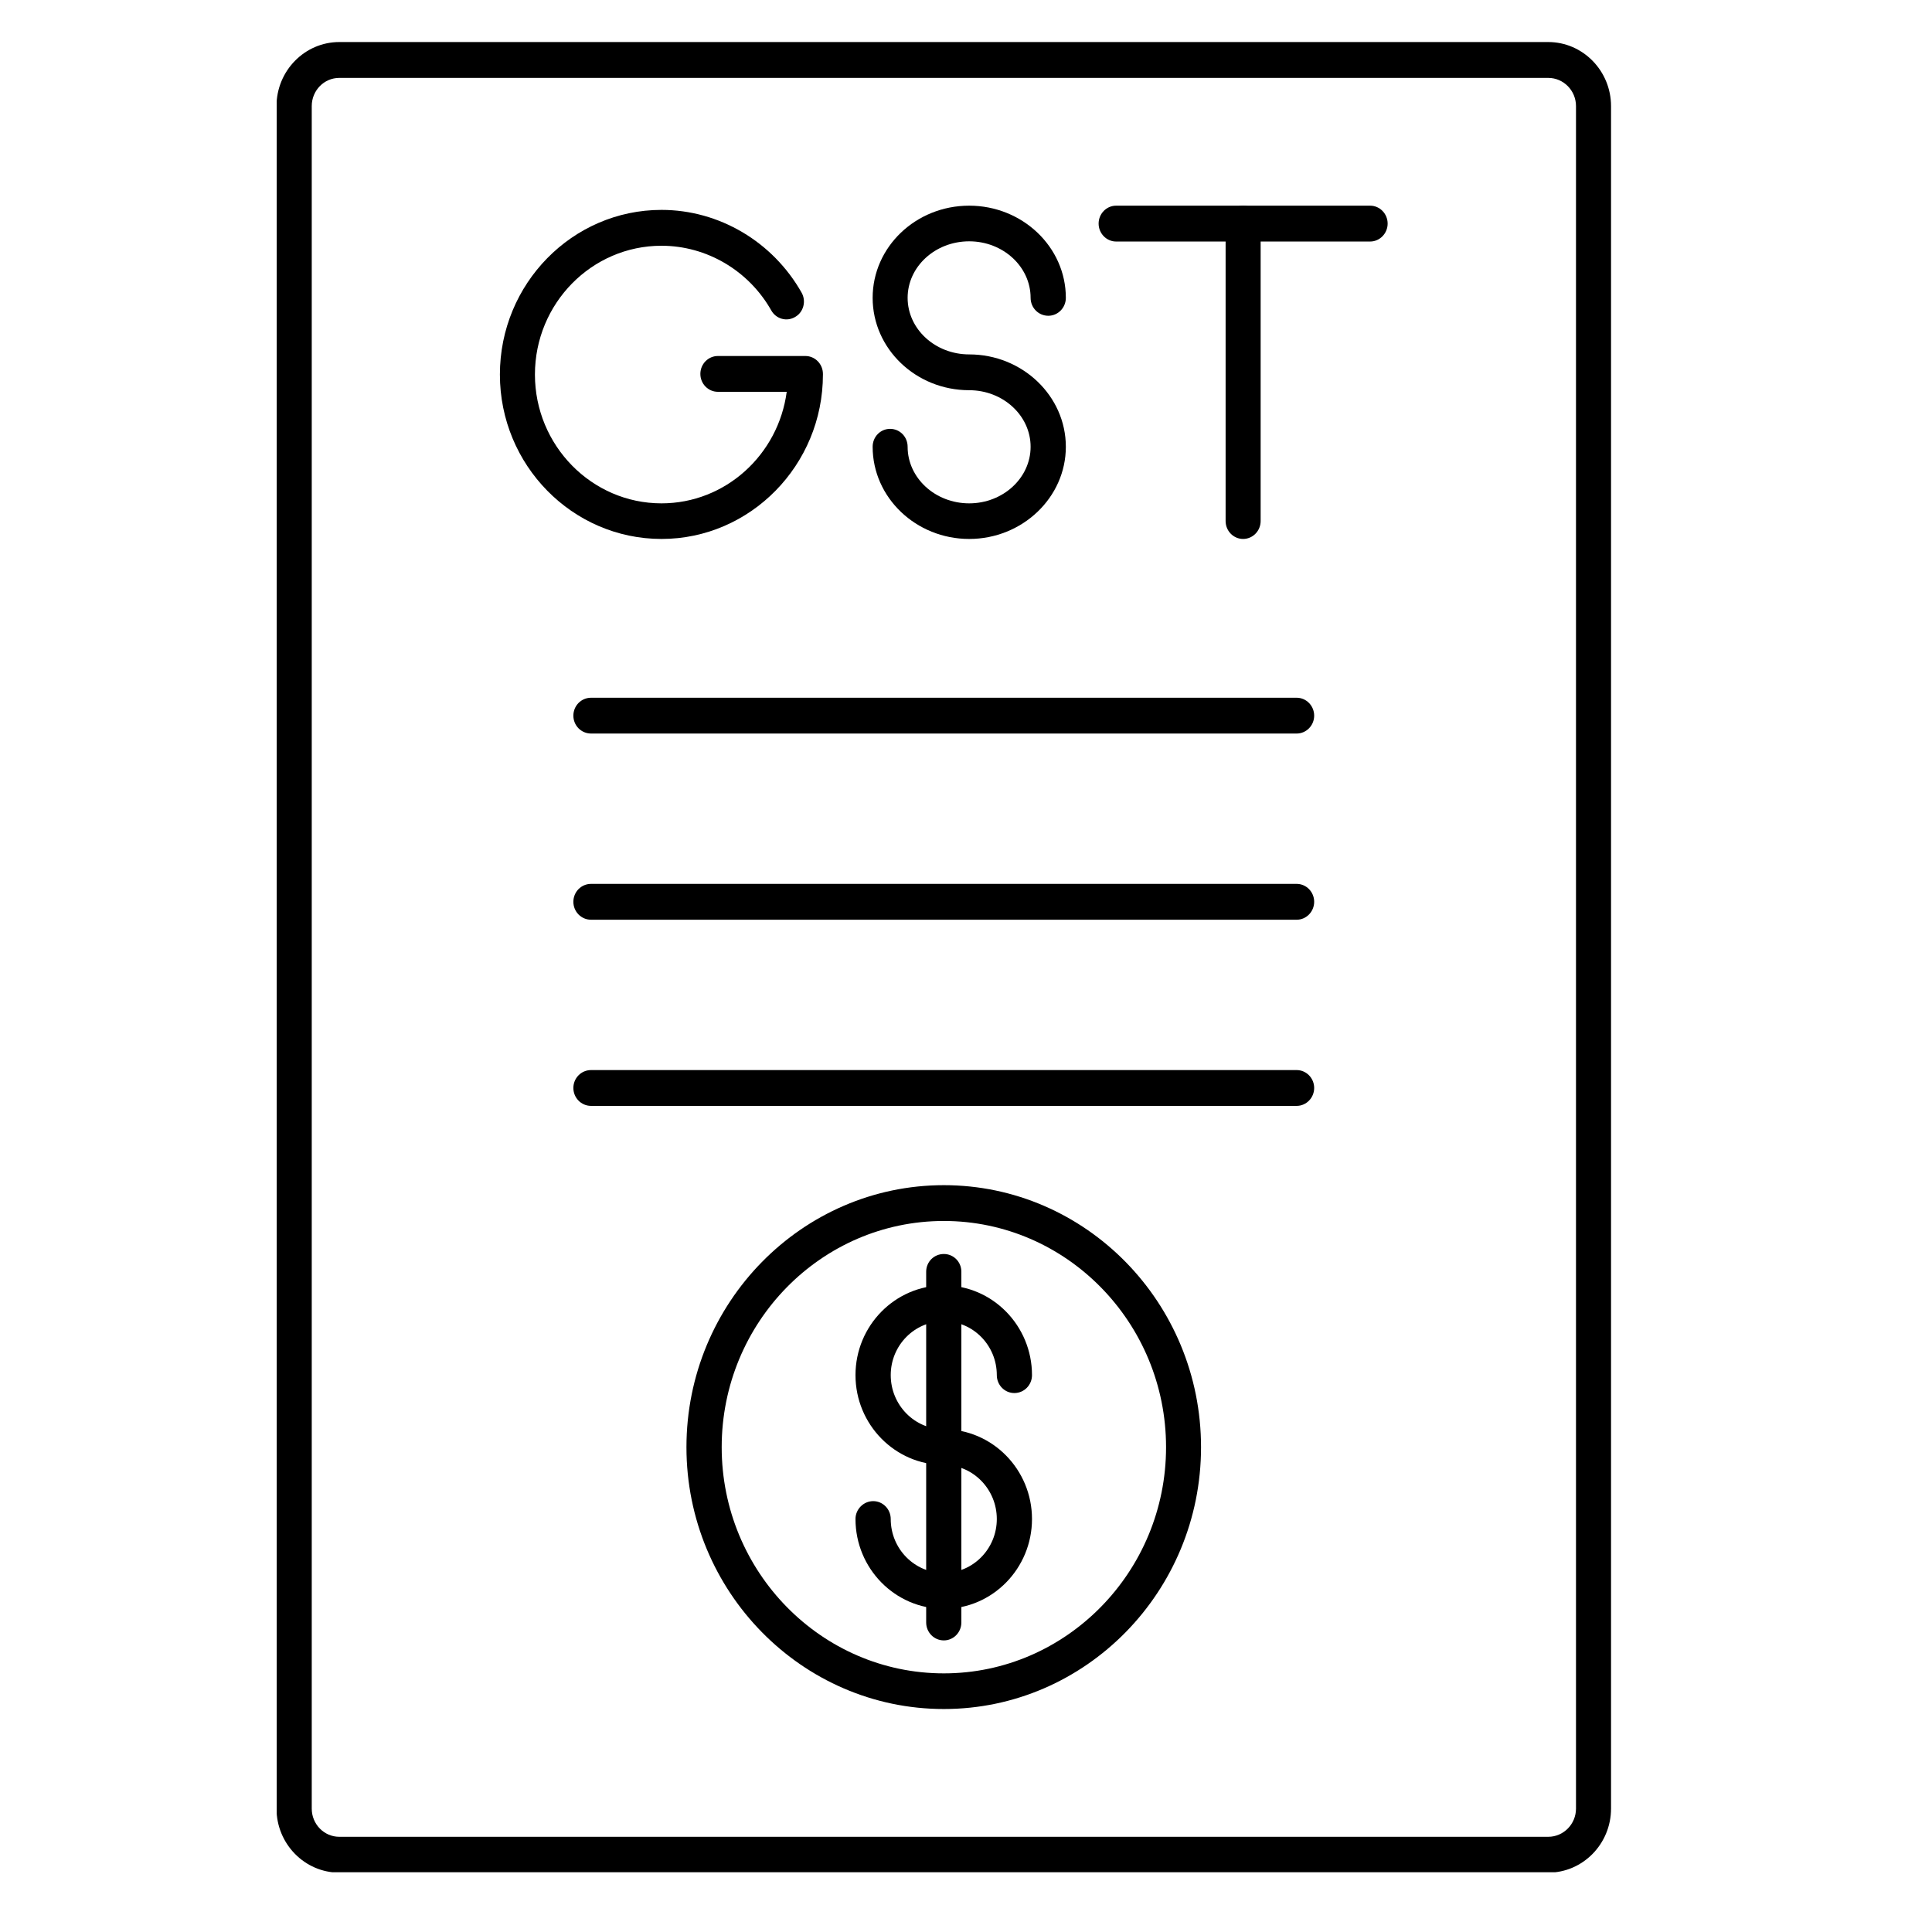
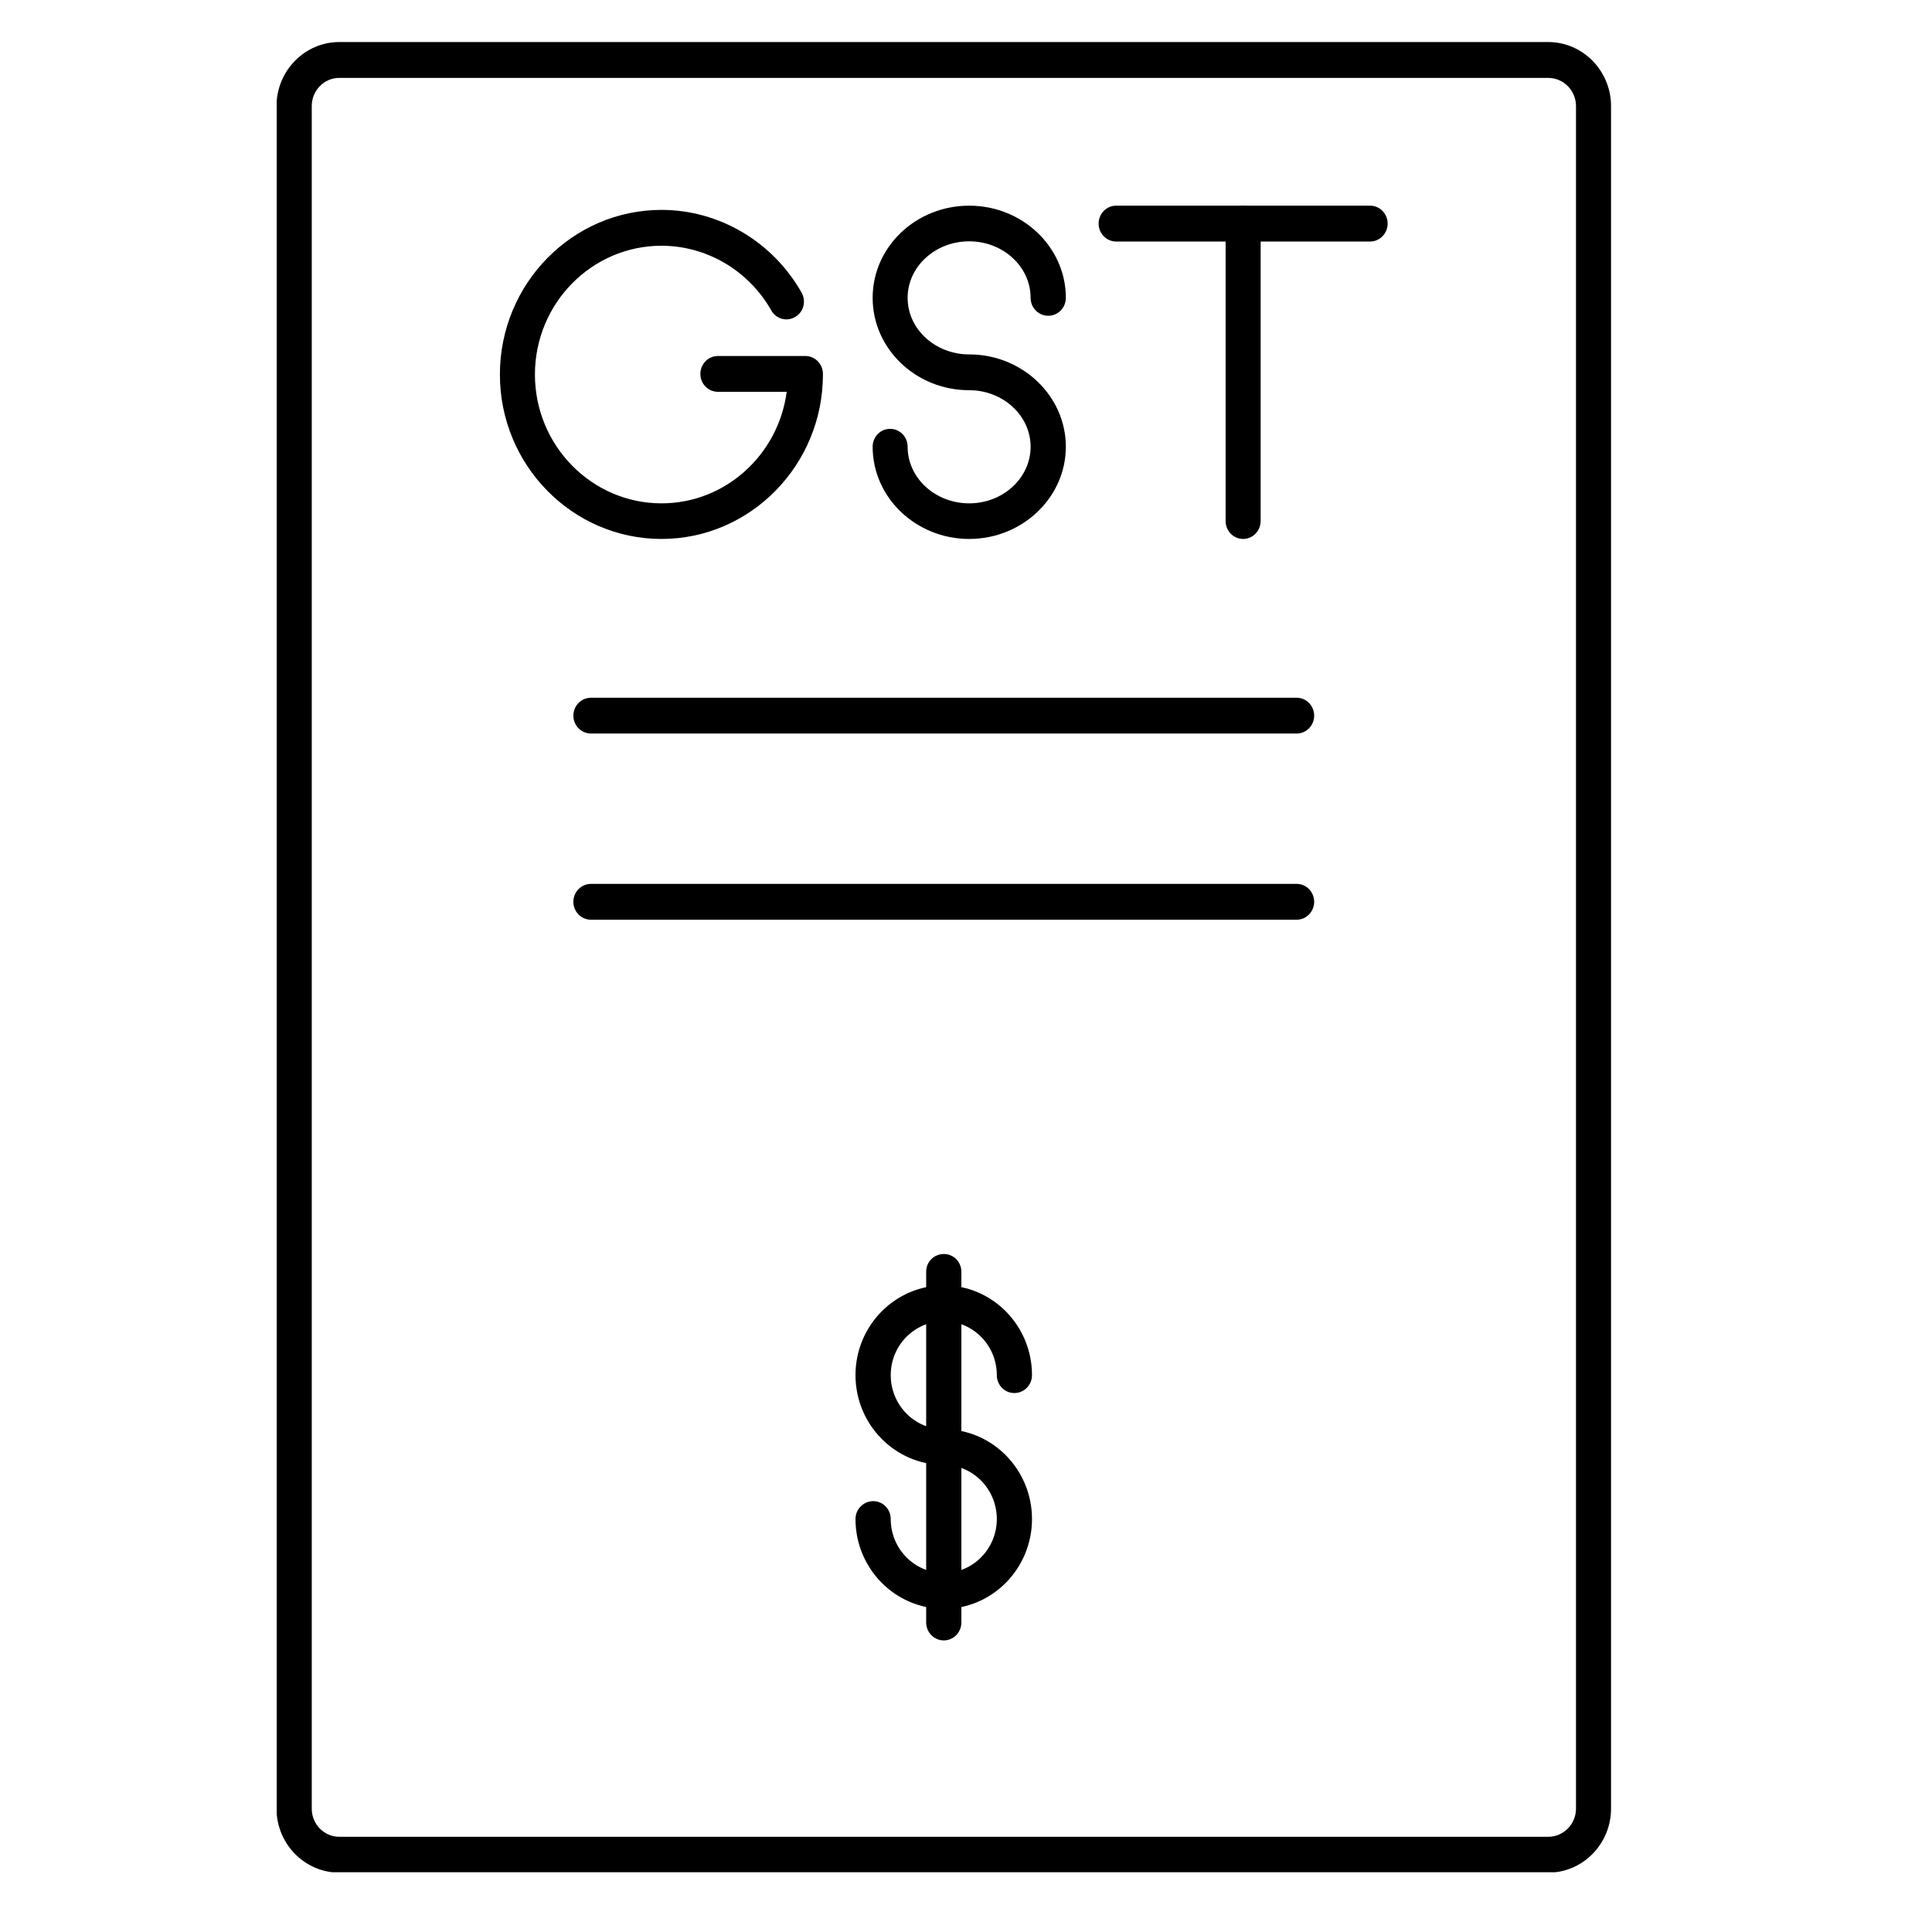
<svg xmlns="http://www.w3.org/2000/svg" width="50" zoomAndPan="magnify" viewBox="0 0 37.5 37.5" height="50" preserveAspectRatio="xMidYMid meet" version="1.0">
  <defs>
    <clipPath id="82213b4ae7">
      <path d="M 5.371 0.816 L 31.273 0.816 L 31.273 36.34 L 5.371 36.34 Z M 5.371 0.816 " clip-rule="nonzero" />
    </clipPath>
  </defs>
  <g clip-path="url(#82213b4ae7)">
    <path fill="#000000" d="M 30.051 36.348 L 6.586 36.348 C 5.914 36.348 5.367 35.789 5.367 35.105 L 5.367 2.059 C 5.367 1.375 5.914 0.816 6.586 0.816 L 30.051 0.816 C 30.723 0.816 31.27 1.375 31.27 2.059 L 31.27 35.105 C 31.27 35.789 30.723 36.348 30.051 36.348 Z M 6.586 1.512 C 6.289 1.512 6.051 1.758 6.051 2.059 L 6.051 35.105 C 6.051 35.406 6.289 35.652 6.586 35.652 L 30.051 35.652 C 30.348 35.652 30.59 35.406 30.59 35.105 L 30.59 2.059 C 30.59 1.758 30.348 1.512 30.051 1.512 Z M 6.586 1.512 " fill-opacity="1" fill-rule="evenodd" />
  </g>
  <path fill="#000000" d="M 18.812 10.461 C 17.777 10.461 16.938 9.656 16.938 8.672 C 16.938 8.477 17.09 8.324 17.277 8.324 C 17.465 8.324 17.617 8.477 17.617 8.672 C 17.617 9.277 18.152 9.77 18.812 9.77 C 19.469 9.77 20.004 9.277 20.004 8.672 C 20.004 8.066 19.469 7.574 18.812 7.574 C 17.777 7.574 16.938 6.77 16.938 5.781 C 16.938 4.793 17.777 3.992 18.812 3.992 C 19.844 3.992 20.688 4.793 20.688 5.781 C 20.688 5.973 20.535 6.129 20.348 6.129 C 20.156 6.129 20.004 5.973 20.004 5.781 C 20.004 5.176 19.469 4.684 18.812 4.684 C 18.152 4.684 17.617 5.176 17.617 5.781 C 17.617 6.387 18.152 6.879 18.812 6.879 C 19.844 6.879 20.688 7.684 20.688 8.672 C 20.688 9.656 19.844 10.461 18.812 10.461 Z M 18.812 10.461 " fill-opacity="1" fill-rule="evenodd" />
  <path fill="#000000" d="M 12.84 10.461 C 11.109 10.461 9.703 9.027 9.703 7.27 C 9.703 5.508 11.109 4.074 12.84 4.074 C 13.957 4.074 15 4.691 15.559 5.68 C 15.652 5.844 15.598 6.059 15.434 6.152 C 15.27 6.25 15.062 6.191 14.969 6.023 C 14.531 5.25 13.715 4.77 12.84 4.77 C 11.484 4.77 10.383 5.891 10.383 7.27 C 10.383 8.645 11.484 9.77 12.84 9.77 C 14.082 9.77 15.109 8.824 15.27 7.605 L 13.934 7.605 C 13.746 7.605 13.594 7.449 13.594 7.258 C 13.594 7.066 13.746 6.91 13.934 6.91 L 15.633 6.91 C 15.82 6.91 15.973 7.066 15.973 7.258 L 15.973 7.27 C 15.973 9.027 14.566 10.461 12.84 10.461 Z M 12.84 10.461 " fill-opacity="1" fill-rule="evenodd" />
  <path fill="#000000" d="M 24.129 10.461 C 23.941 10.461 23.789 10.305 23.789 10.113 L 23.789 4.34 C 23.789 4.148 23.941 3.992 24.129 3.992 C 24.316 3.992 24.469 4.148 24.469 4.34 L 24.469 10.113 C 24.469 10.305 24.316 10.461 24.129 10.461 Z M 24.129 10.461 " fill-opacity="1" fill-rule="evenodd" />
  <path fill="#000000" d="M 26.594 4.688 L 21.664 4.688 C 21.477 4.688 21.324 4.531 21.324 4.34 C 21.324 4.148 21.477 3.992 21.664 3.992 L 26.594 3.992 C 26.781 3.992 26.934 4.148 26.934 4.34 C 26.934 4.531 26.781 4.688 26.594 4.688 Z M 26.594 4.688 " fill-opacity="1" fill-rule="evenodd" />
  <path fill="#000000" d="M 25.168 14.238 L 11.473 14.238 C 11.281 14.238 11.129 14.082 11.129 13.891 C 11.129 13.699 11.281 13.543 11.473 13.543 L 25.168 13.543 C 25.355 13.543 25.508 13.699 25.508 13.891 C 25.508 14.082 25.355 14.238 25.168 14.238 Z M 25.168 14.238 " fill-opacity="1" fill-rule="evenodd" />
  <path fill="#000000" d="M 25.168 17.852 L 11.473 17.852 C 11.281 17.852 11.129 17.695 11.129 17.504 C 11.129 17.312 11.281 17.156 11.473 17.156 L 25.168 17.156 C 25.355 17.156 25.508 17.312 25.508 17.504 C 25.508 17.695 25.355 17.852 25.168 17.852 Z M 25.168 17.852 " fill-opacity="1" fill-rule="evenodd" />
-   <path fill="#000000" d="M 25.168 21.465 L 11.473 21.465 C 11.281 21.465 11.129 21.309 11.129 21.117 C 11.129 20.926 11.281 20.77 11.473 20.77 L 25.168 20.77 C 25.355 20.77 25.508 20.926 25.508 21.117 C 25.508 21.309 25.355 21.465 25.168 21.465 Z M 25.168 21.465 " fill-opacity="1" fill-rule="evenodd" />
  <path fill="#000000" d="M 18.32 31.227 C 17.375 31.227 16.605 30.445 16.605 29.484 C 16.605 29.293 16.762 29.137 16.949 29.137 C 17.137 29.137 17.289 29.293 17.289 29.484 C 17.289 30.062 17.75 30.531 18.32 30.531 C 18.887 30.531 19.348 30.062 19.348 29.484 C 19.348 28.906 18.887 28.434 18.32 28.434 C 17.375 28.434 16.605 27.652 16.605 26.691 C 16.605 25.73 17.375 24.949 18.32 24.949 C 19.262 24.949 20.031 25.73 20.031 26.691 C 20.031 26.883 19.879 27.039 19.688 27.039 C 19.5 27.039 19.348 26.883 19.348 26.691 C 19.348 26.113 18.887 25.645 18.32 25.645 C 17.75 25.645 17.289 26.113 17.289 26.691 C 17.289 27.27 17.75 27.742 18.32 27.742 C 19.262 27.742 20.031 28.523 20.031 29.484 C 20.031 30.445 19.262 31.227 18.32 31.227 Z M 18.32 31.227 " fill-opacity="1" fill-rule="evenodd" />
  <path fill="#000000" d="M 18.32 31.84 C 18.129 31.84 17.977 31.684 17.977 31.492 L 17.977 24.684 C 17.977 24.492 18.129 24.34 18.32 24.34 C 18.508 24.34 18.66 24.492 18.66 24.684 L 18.66 31.492 C 18.66 31.684 18.508 31.84 18.32 31.84 Z M 18.32 31.84 " fill-opacity="1" fill-rule="evenodd" />
-   <path fill="#000000" d="M 18.32 33.172 C 15.566 33.172 13.324 30.891 13.324 28.09 C 13.324 25.285 15.566 23.004 18.32 23.004 C 21.074 23.004 23.312 25.285 23.312 28.09 C 23.312 30.891 21.074 33.172 18.32 33.172 Z M 18.32 23.699 C 15.941 23.699 14.008 25.668 14.008 28.09 C 14.008 30.508 15.941 32.48 18.32 32.48 C 20.695 32.48 22.633 30.508 22.633 28.09 C 22.633 25.668 20.695 23.699 18.32 23.699 Z M 18.32 23.699 " fill-opacity="1" fill-rule="evenodd" />
</svg>